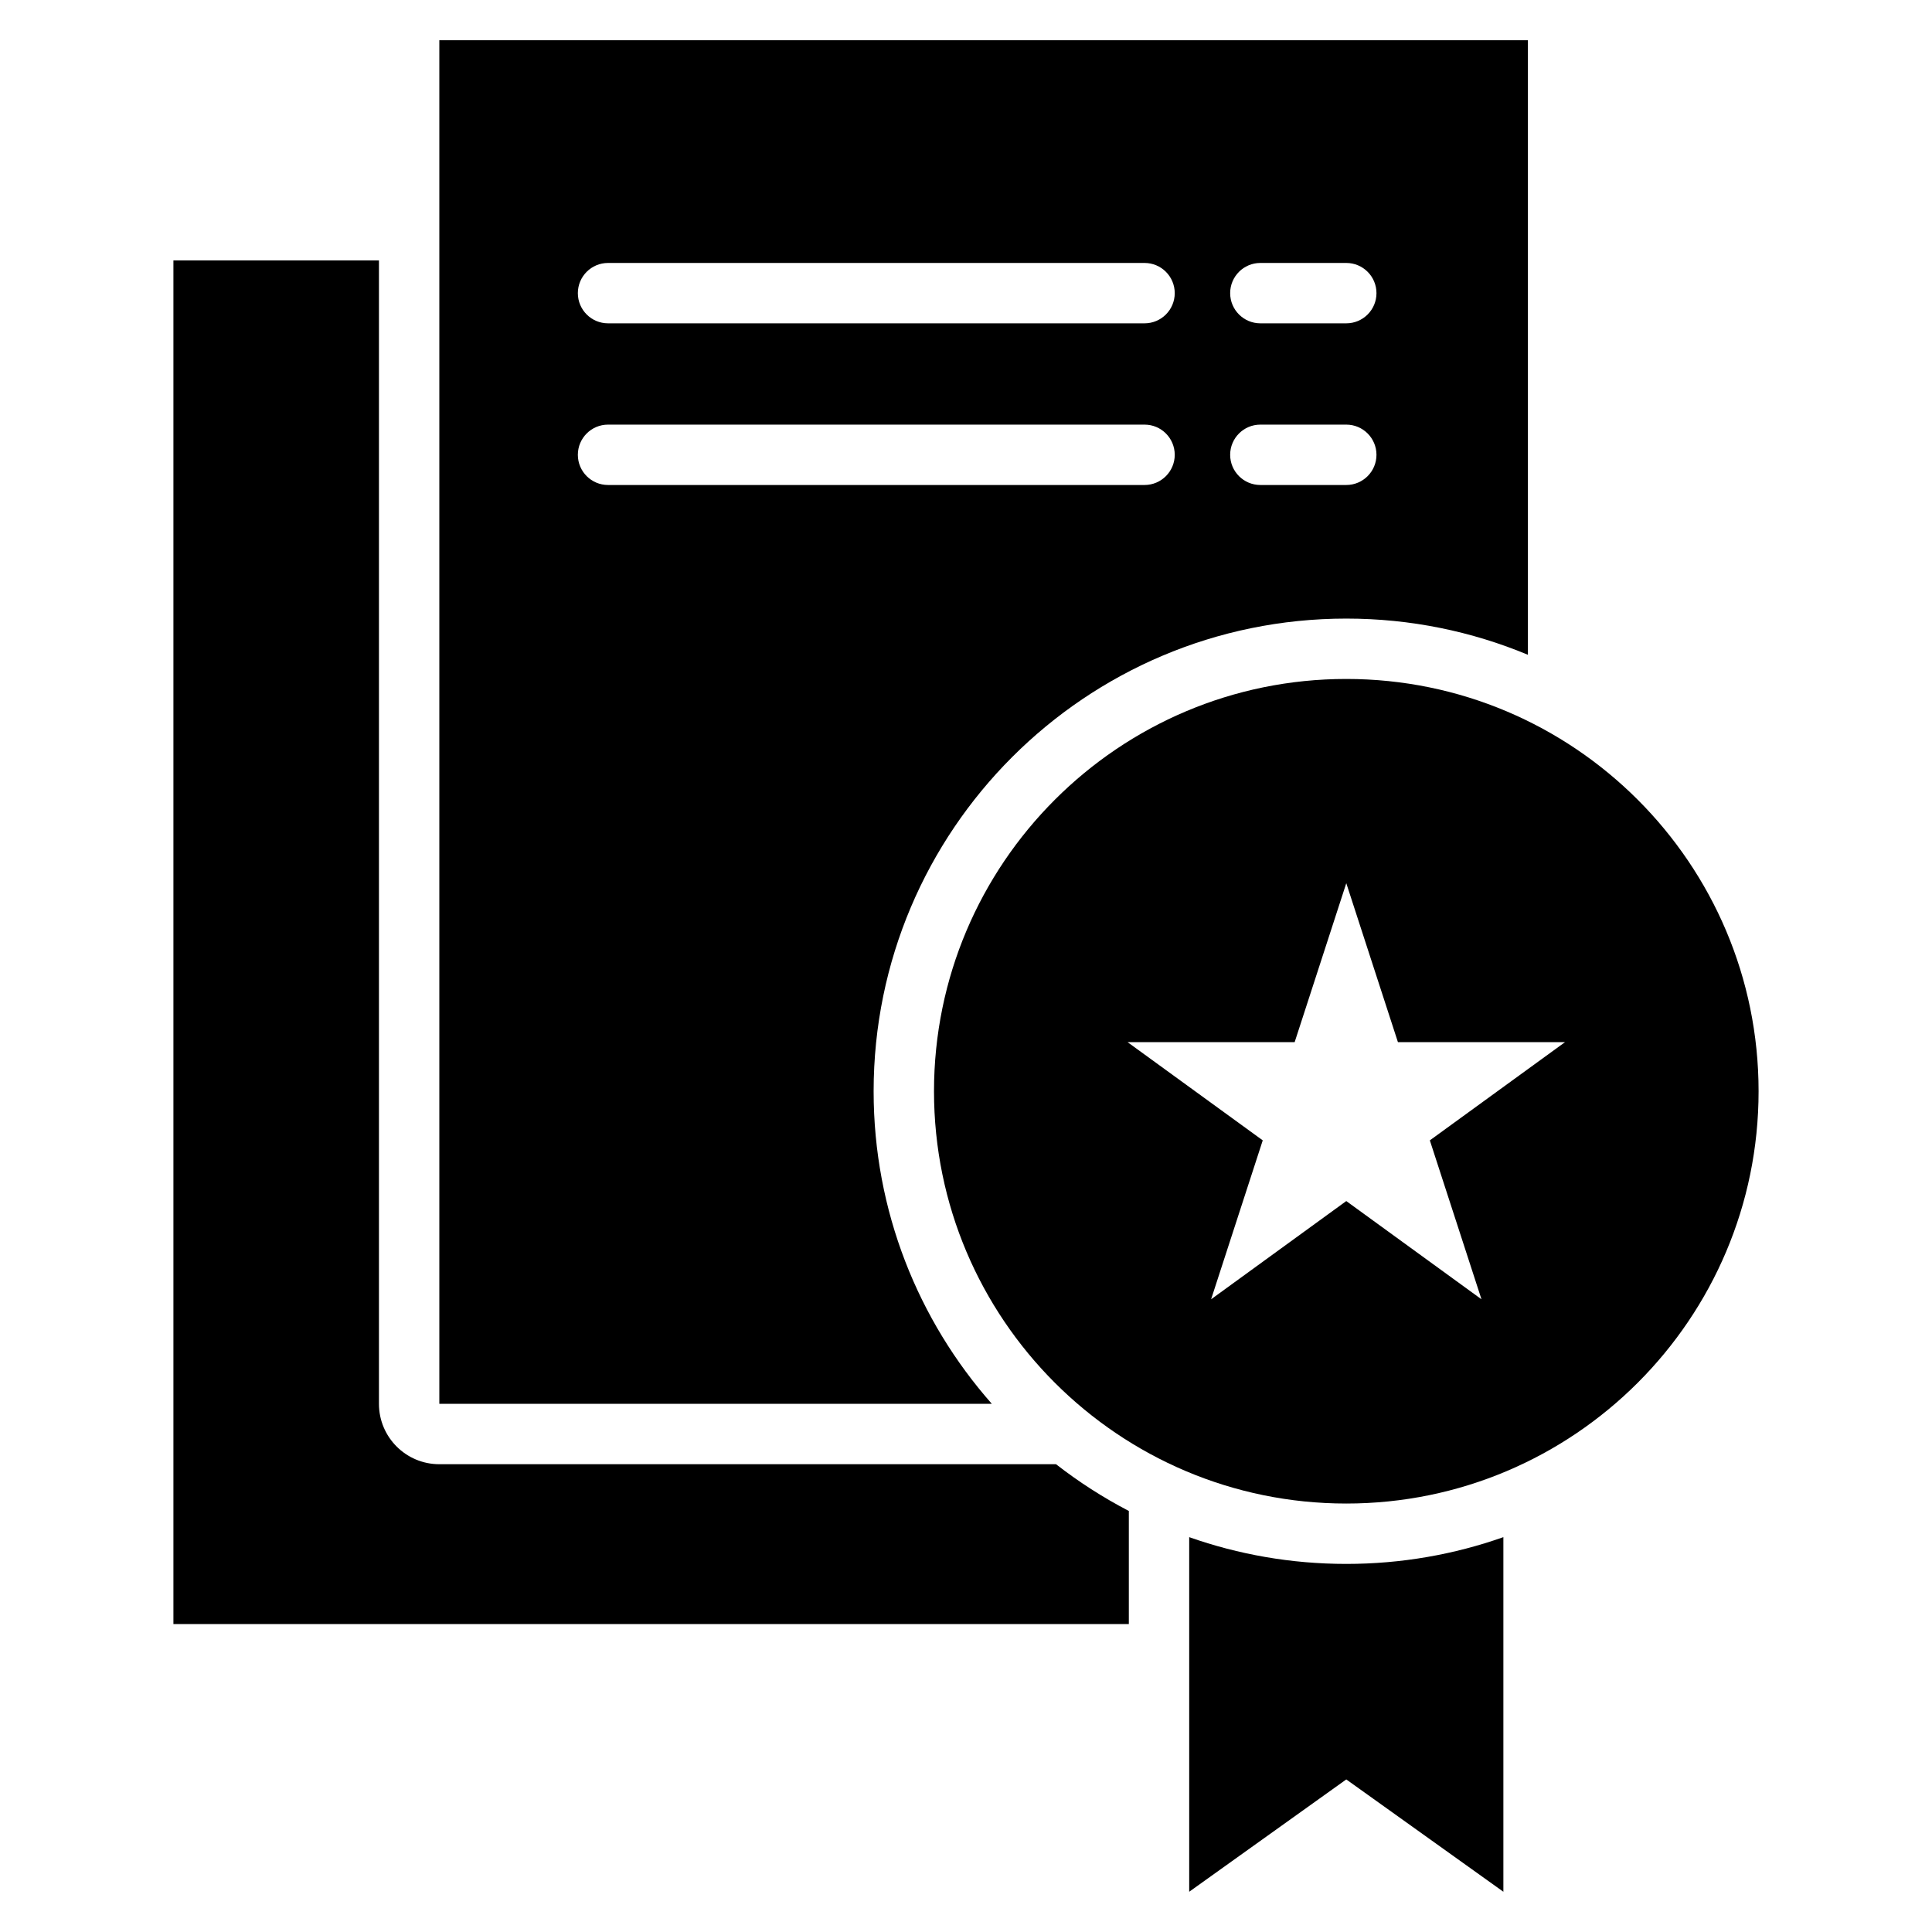
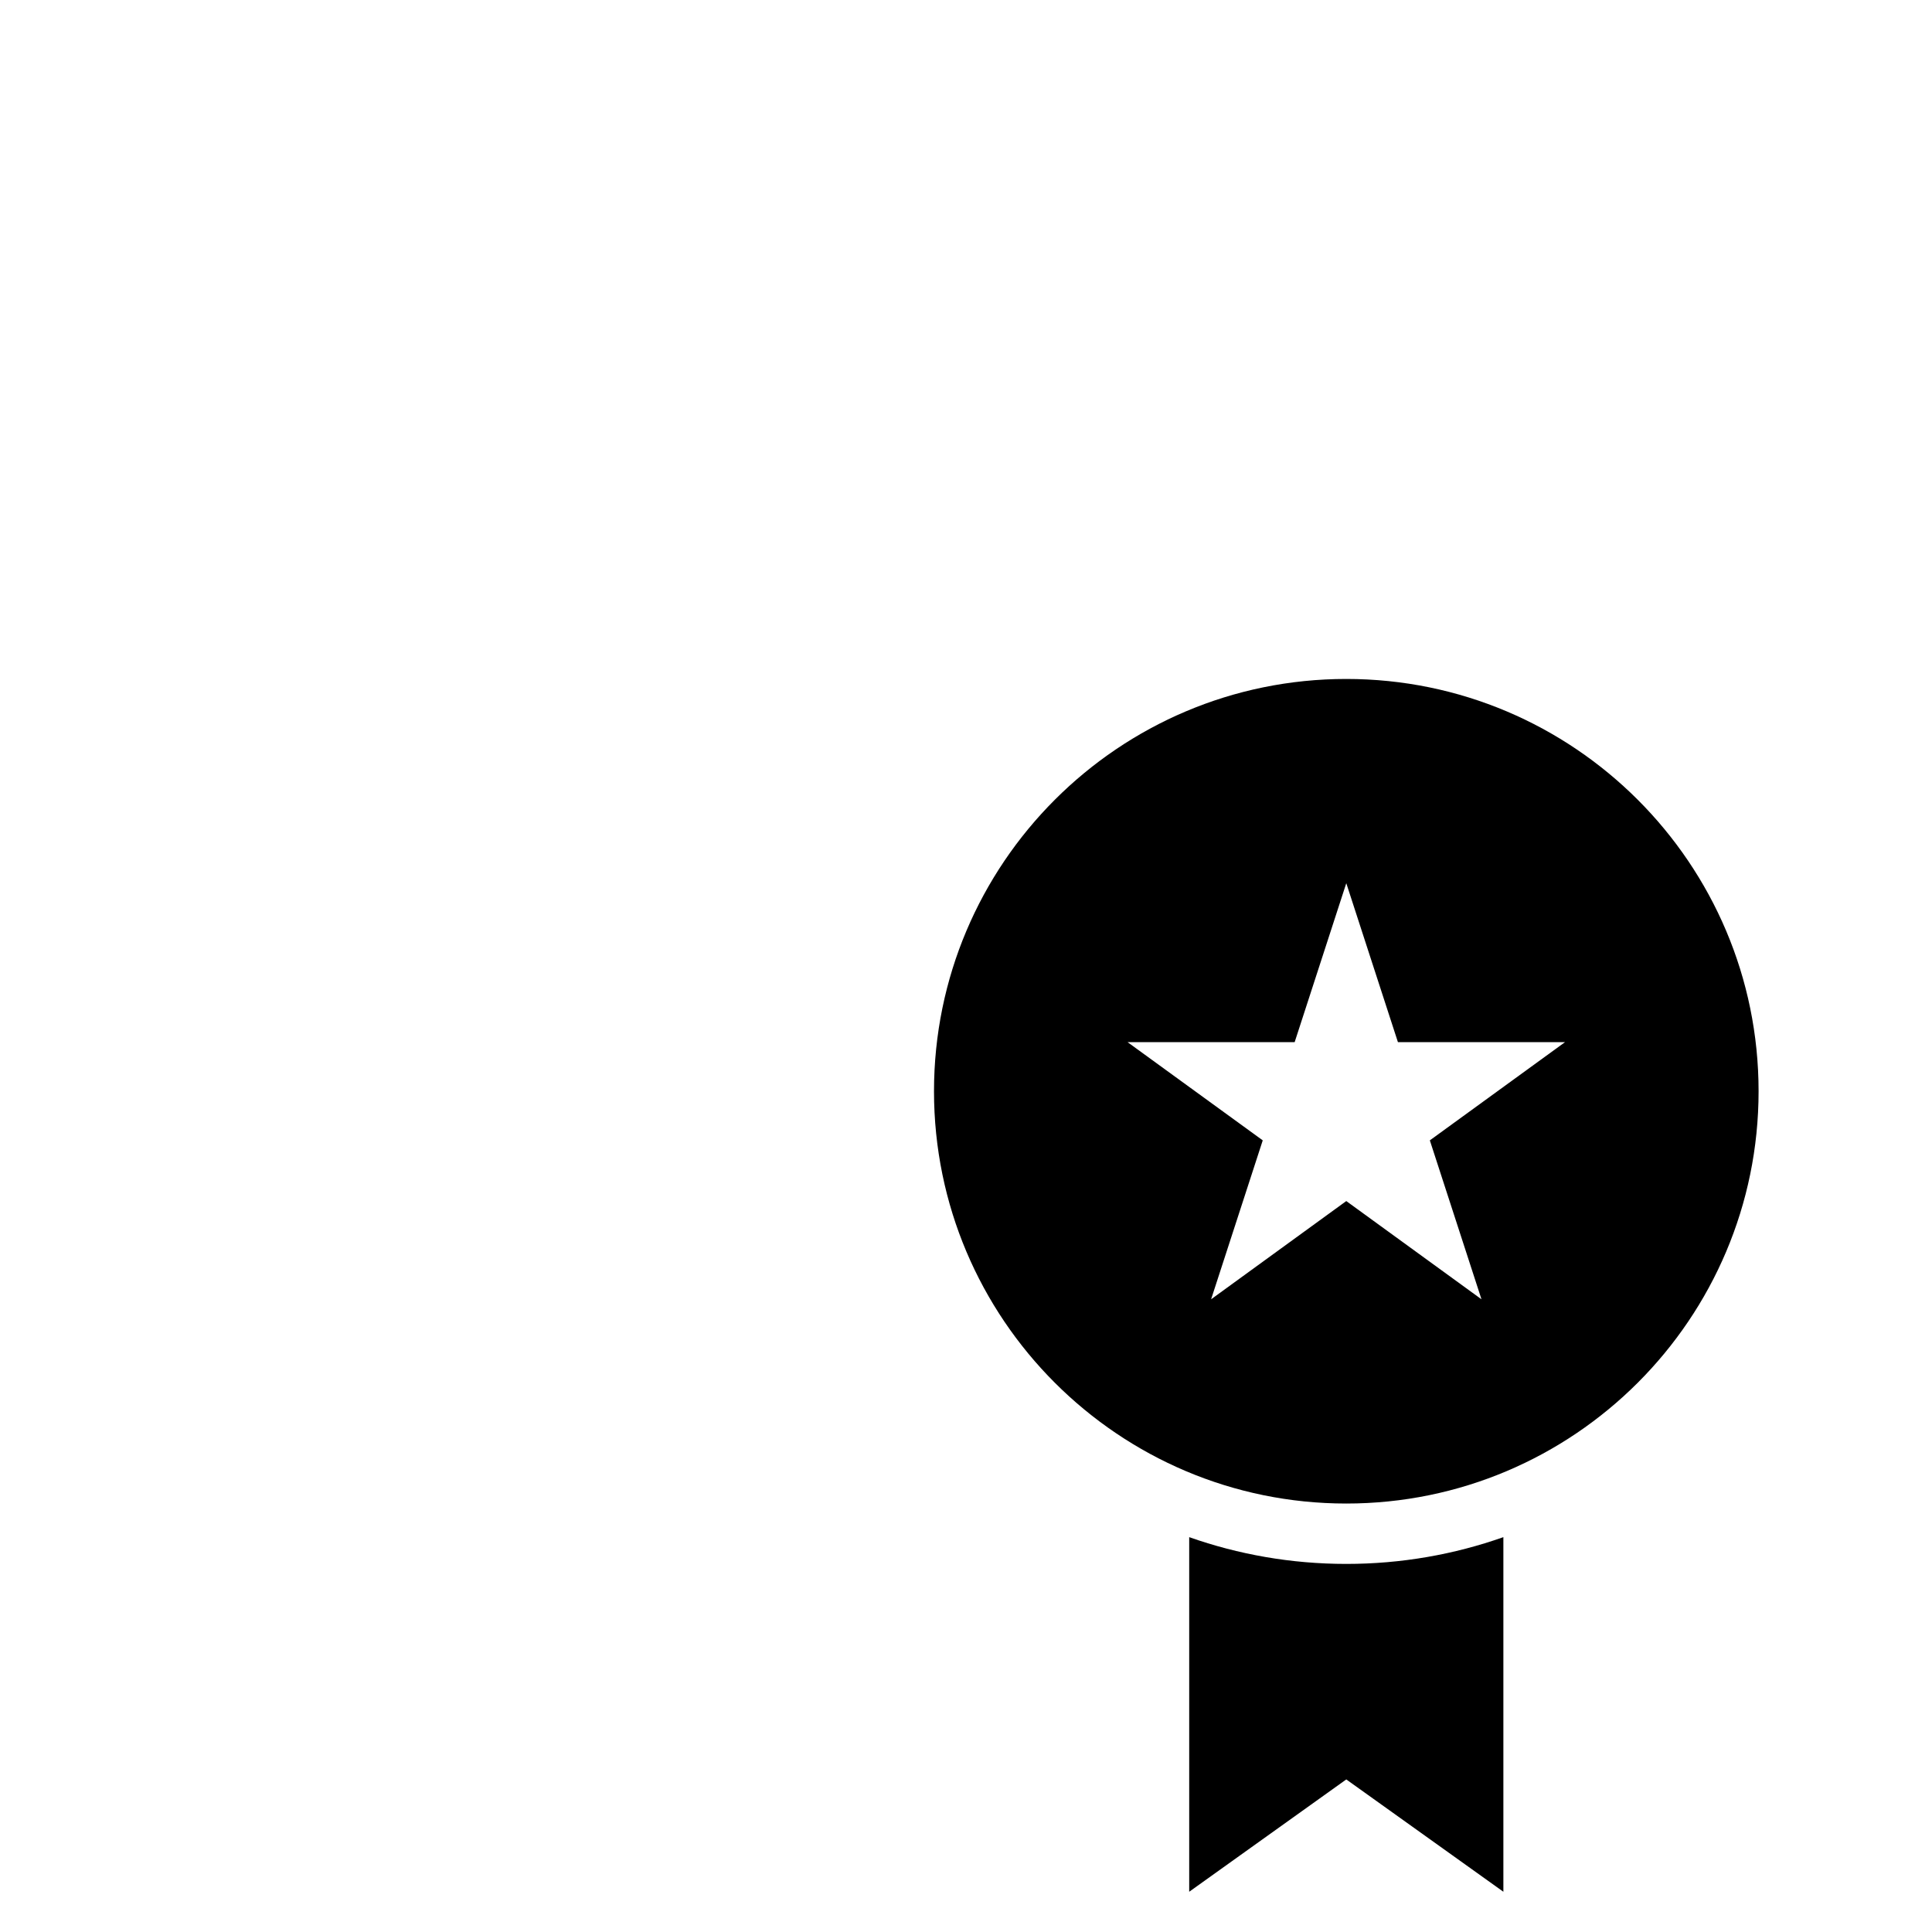
<svg xmlns="http://www.w3.org/2000/svg" clip-rule="evenodd" fill-rule="evenodd" stroke-linejoin="round" stroke-miterlimit="2" viewBox="0 0 96 96">
  <g>
-     <path d="m56.091 80.698v-5.619c-1.279-.665-2.49-1.444-3.618-2.323h-30.643c-1.657 0-3-1.344-3-3v-56.814h-10.213v67.756z" />
-     <path d="m75.921 32.536v-30.536h-54.091v67.756h27.454c-3.655-4.142-5.874-9.58-5.874-15.532 0-12.963 10.524-23.487 23.486-23.487 3.197 0 6.245.64 9.025 1.799zm-45.708-8.437h26.659c.828 0 1.5-.672 1.5-1.5s-.672-1.5-1.5-1.5h-26.659c-.828 0-1.5.672-1.5 1.5s.672 1.5 1.5 1.5zm32.413 0h4.27c.828 0 1.5-.672 1.5-1.5s-.672-1.5-1.5-1.5h-4.27c-.828 0-1.5.672-1.5 1.5s.672 1.5 1.5 1.5zm-32.413-8.033h26.659c.828 0 1.5-.672 1.5-1.5s-.672-1.5-1.5-1.5h-26.659c-.828 0-1.5.672-1.5 1.5s.672 1.5 1.5 1.5zm32.413 0h4.27c.828 0 1.5-.672 1.5-1.5s-.672-1.5-1.5-1.5h-4.27c-.828 0-1.5.672-1.5 1.5s.672 1.5 1.5 1.5z" />
    <path d="m59.091 76.38v17.62l7.805-5.581 7.806 5.581v-17.62c-2.441.861-5.069 1.33-7.806 1.33-2.736 0-5.364-.469-7.805-1.33z" />
    <path d="m66.896 33.737c11.307 0 20.487 9.179 20.487 20.487 0 11.307-9.18 20.486-20.487 20.486s-20.486-9.179-20.486-20.486c0-11.308 9.179-20.487 20.486-20.487zm0 10.149 2.566 7.897h8.304l-6.718 4.881 2.566 7.897-6.718-4.881-6.717 4.881 2.566-7.897-6.718-4.881h8.304z" />
  </g>
</svg>